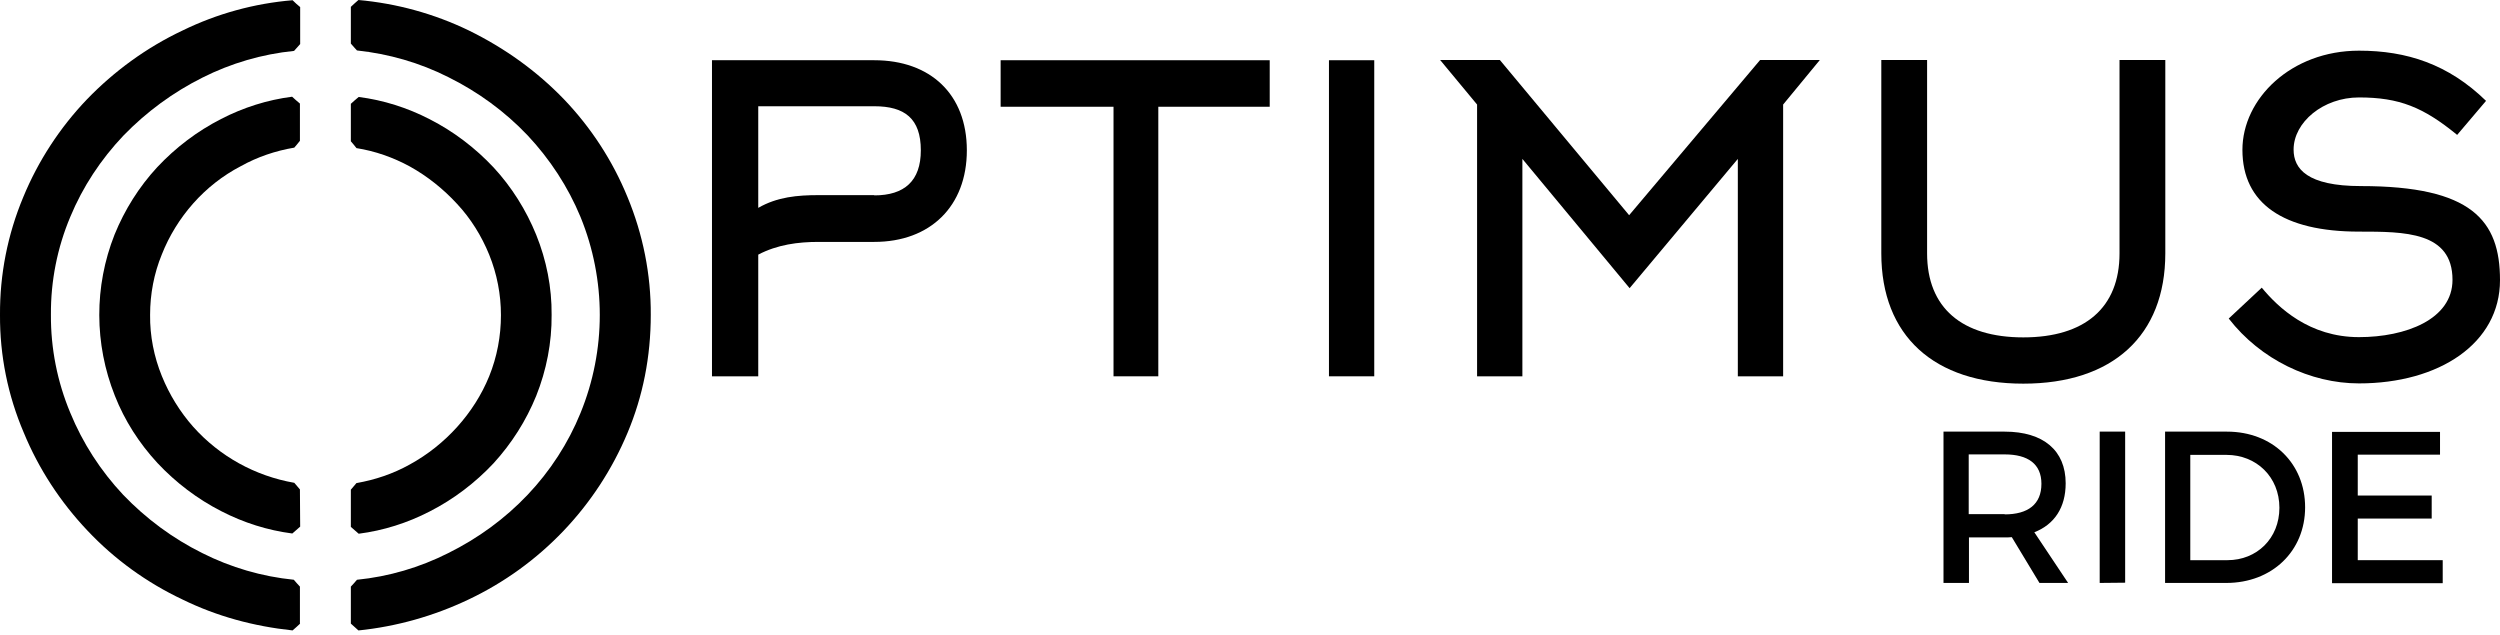
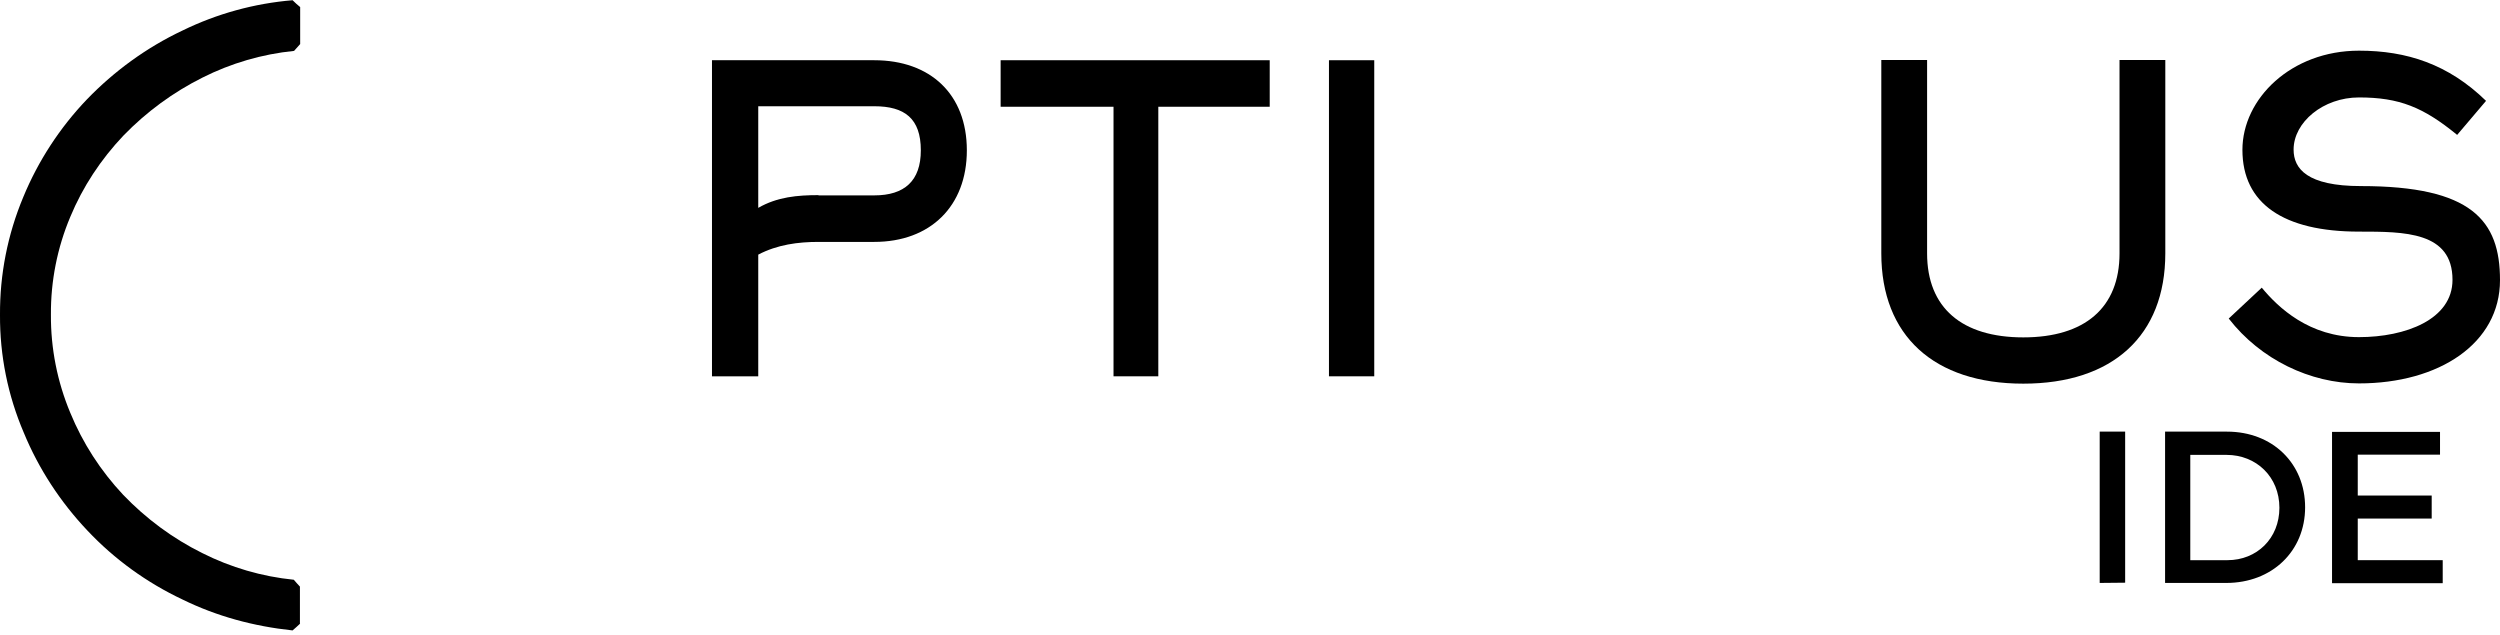
<svg xmlns="http://www.w3.org/2000/svg" width="130" height="33" viewBox="0 0 130 33" fill="none">
-   <path d="M37.023 19.568V3.132H45.464C48.367 3.132 50.276 4.889 50.276 7.817C50.276 10.72 48.379 12.579 45.464 12.579H42.561C41.504 12.579 40.422 12.719 39.429 13.241V19.568H37.023V19.568ZM45.464 10.16C47.03 10.16 47.883 9.408 47.883 7.817C47.883 6.162 47.042 5.525 45.464 5.525H39.429V10.809C40.422 10.236 41.479 10.147 42.561 10.147H45.464V10.16Z" fill="black" />
+   <path d="M37.023 19.568V3.132H45.464C48.367 3.132 50.276 4.889 50.276 7.817C50.276 10.72 48.379 12.579 45.464 12.579H42.561C41.504 12.579 40.422 12.719 39.429 13.241V19.568H37.023V19.568ZM45.464 10.16C47.03 10.16 47.883 9.408 47.883 7.817C47.883 6.162 47.042 5.525 45.464 5.525H39.429V10.809C40.422 10.236 41.479 10.147 42.561 10.147V10.16Z" fill="black" />
  <path d="M60.232 5.551V19.568H57.903V5.551H52.033V3.132H66.025V5.551H60.232Z" fill="black" />
  <path d="M69.106 19.568V3.132H71.461V19.568H69.106V19.568Z" fill="black" />
-   <path d="M84.74 14.985L79.164 8.263V19.568H76.808V5.436L74.886 3.119H77.992L84.715 11.191L91.526 3.119H94.632L92.723 5.436V19.568H90.367V8.263L84.74 14.985Z" fill="black" />
  <path d="M97.828 13.177V3.119H100.209V13.177C100.209 16.003 102.016 17.544 105.212 17.544C108.408 17.544 110.215 16.003 110.215 13.177V3.119H112.596V13.177C112.596 17.455 109.859 19.95 105.212 19.95C100.565 19.95 97.828 17.455 97.828 13.177Z" fill="black" />
  <path d="M122.667 19.937C120.146 19.937 117.549 18.702 115.894 16.564L117.612 14.959C118.465 15.991 120.082 17.531 122.667 17.531C125.086 17.531 127.53 16.614 127.53 14.552C127.53 12.044 125.035 12.044 122.667 12.044C118.745 12.044 116.606 10.592 116.606 7.792C116.606 5.131 119.14 2.635 122.667 2.635C125.149 2.635 127.314 3.336 129.274 5.245L127.772 7.015C126.015 5.576 124.767 5.067 122.667 5.067C120.808 5.067 119.267 6.353 119.267 7.779C119.267 8.772 119.968 9.676 122.768 9.676C128.523 9.676 130 11.458 130 14.565C130 17.862 126.83 19.937 122.667 19.937Z" fill="black" />
-   <path d="M104.614 27.932C104.499 27.945 104.372 27.945 104.257 27.945H102.386V30.313H101.062V22.445H104.245C106.256 22.445 107.415 23.425 107.415 25.131C107.415 26.392 106.829 27.27 105.785 27.678L107.542 30.313H106.052L104.614 27.932ZM104.245 26.748C105.454 26.748 106.154 26.226 106.154 25.157C106.154 24.126 105.454 23.629 104.245 23.629H102.373V26.736H104.245V26.748Z" fill="black" />
  <path d="M109.184 30.313V22.445H110.508V30.3L109.184 30.313Z" fill="black" />
  <path d="M115.805 22.445C118.173 22.445 119.866 24.1 119.866 26.379C119.866 28.658 118.147 30.313 115.767 30.313H112.584V22.445H115.805ZM113.895 29.129H115.83C117.358 29.129 118.529 27.996 118.529 26.404C118.529 24.8 117.332 23.654 115.779 23.654H113.895V29.129Z" fill="black" />
  <path d="M122.603 23.642V25.768H126.448V26.965H122.603V29.129H127.021V30.326H121.266V22.458H126.881V23.642H122.603V23.642Z" fill="black" />
-   <path d="M18.244 5.398C18.41 5.245 18.486 5.182 18.652 5.042C19.938 5.207 21.185 5.602 22.344 6.2C23.591 6.837 24.712 7.69 25.667 8.708C26.609 9.727 27.36 10.924 27.882 12.209C28.417 13.533 28.697 14.947 28.684 16.372C28.697 17.811 28.417 19.25 27.882 20.587C27.36 21.872 26.609 23.056 25.667 24.088C24.712 25.106 23.591 25.959 22.344 26.596C21.185 27.194 19.938 27.589 18.652 27.754C18.486 27.614 18.41 27.538 18.244 27.398V25.463C18.359 25.323 18.435 25.233 18.537 25.119C19.505 24.953 20.447 24.635 21.312 24.151C22.242 23.642 23.069 22.98 23.77 22.203C24.47 21.427 25.043 20.536 25.437 19.568C25.845 18.562 26.049 17.48 26.049 16.385C26.049 15.316 25.845 14.246 25.437 13.241C25.043 12.273 24.483 11.369 23.77 10.605C23.057 9.829 22.229 9.167 21.312 8.657C20.447 8.186 19.505 7.855 18.537 7.702C18.422 7.562 18.359 7.473 18.244 7.346V5.398V5.398Z" fill="black" />
-   <path d="M15.609 27.385C15.443 27.525 15.367 27.602 15.201 27.742C13.916 27.576 12.668 27.181 11.509 26.583C10.262 25.947 9.141 25.093 8.186 24.075C7.244 23.056 6.48 21.872 5.971 20.574C4.902 17.888 4.889 14.896 5.958 12.197C6.48 10.911 7.232 9.714 8.174 8.696C9.129 7.677 10.249 6.824 11.497 6.187C12.655 5.589 13.903 5.194 15.189 5.029C15.354 5.182 15.431 5.245 15.596 5.385V7.321C15.482 7.461 15.418 7.55 15.303 7.677C14.323 7.843 13.381 8.161 12.515 8.645C11.586 9.128 10.745 9.79 10.045 10.58C9.358 11.356 8.798 12.26 8.416 13.228C8.008 14.221 7.805 15.29 7.805 16.373C7.792 17.467 8.008 18.55 8.416 19.555C8.81 20.523 9.358 21.414 10.045 22.191C11.42 23.731 13.266 24.75 15.303 25.106C15.418 25.234 15.482 25.323 15.596 25.45L15.609 27.385Z" fill="black" />
  <path d="M15.609 32.426C15.456 32.566 15.38 32.642 15.214 32.782C13.177 32.566 11.268 32.044 9.498 31.178C7.639 30.3 5.959 29.09 4.545 27.588C3.145 26.111 2.012 24.38 1.235 22.495C0.408 20.56 -0.012 18.485 0 16.372C-0.012 14.271 0.395 12.196 1.21 10.248C1.986 8.364 3.119 6.632 4.52 5.168C5.946 3.691 7.626 2.469 9.485 1.59C11.28 0.712 13.228 0.177 15.214 0.012C15.367 0.165 15.443 0.228 15.609 0.368V2.291C15.494 2.418 15.418 2.507 15.291 2.647C13.636 2.813 12.019 3.284 10.529 4.035C9.001 4.799 7.614 5.817 6.417 7.052C5.246 8.287 4.303 9.713 3.654 11.279C2.979 12.883 2.636 14.615 2.648 16.359C2.636 18.116 2.979 19.847 3.654 21.464C4.303 23.043 5.233 24.481 6.404 25.729C7.588 26.964 8.976 27.995 10.516 28.759C12.006 29.51 13.623 29.981 15.278 30.147C15.405 30.287 15.469 30.376 15.596 30.503V32.426H15.609Z" fill="black" />
-   <path d="M18.244 0.356C18.397 0.204 18.486 0.14 18.639 0C20.625 0.178 22.573 0.713 24.368 1.579C26.265 2.508 27.92 3.705 29.32 5.156C30.734 6.633 31.854 8.352 32.631 10.249C33.433 12.184 33.853 14.272 33.84 16.372C33.84 18.55 33.433 20.599 32.631 22.509C31.039 26.316 28.098 29.409 24.355 31.179C22.56 32.032 20.625 32.58 18.639 32.783C18.486 32.643 18.397 32.567 18.244 32.427V30.504C18.372 30.377 18.435 30.288 18.562 30.148C20.218 29.982 21.822 29.511 23.311 28.76C24.852 27.996 26.252 26.978 27.436 25.73C28.608 24.495 29.55 23.044 30.186 21.478C31.523 18.206 31.523 14.552 30.186 11.28C29.537 9.714 28.595 8.275 27.436 7.04C26.252 5.793 24.852 4.774 23.311 4.01C21.822 3.259 20.218 2.801 18.562 2.623C18.435 2.495 18.372 2.406 18.244 2.266V0.356V0.356Z" fill="black" />
</svg>